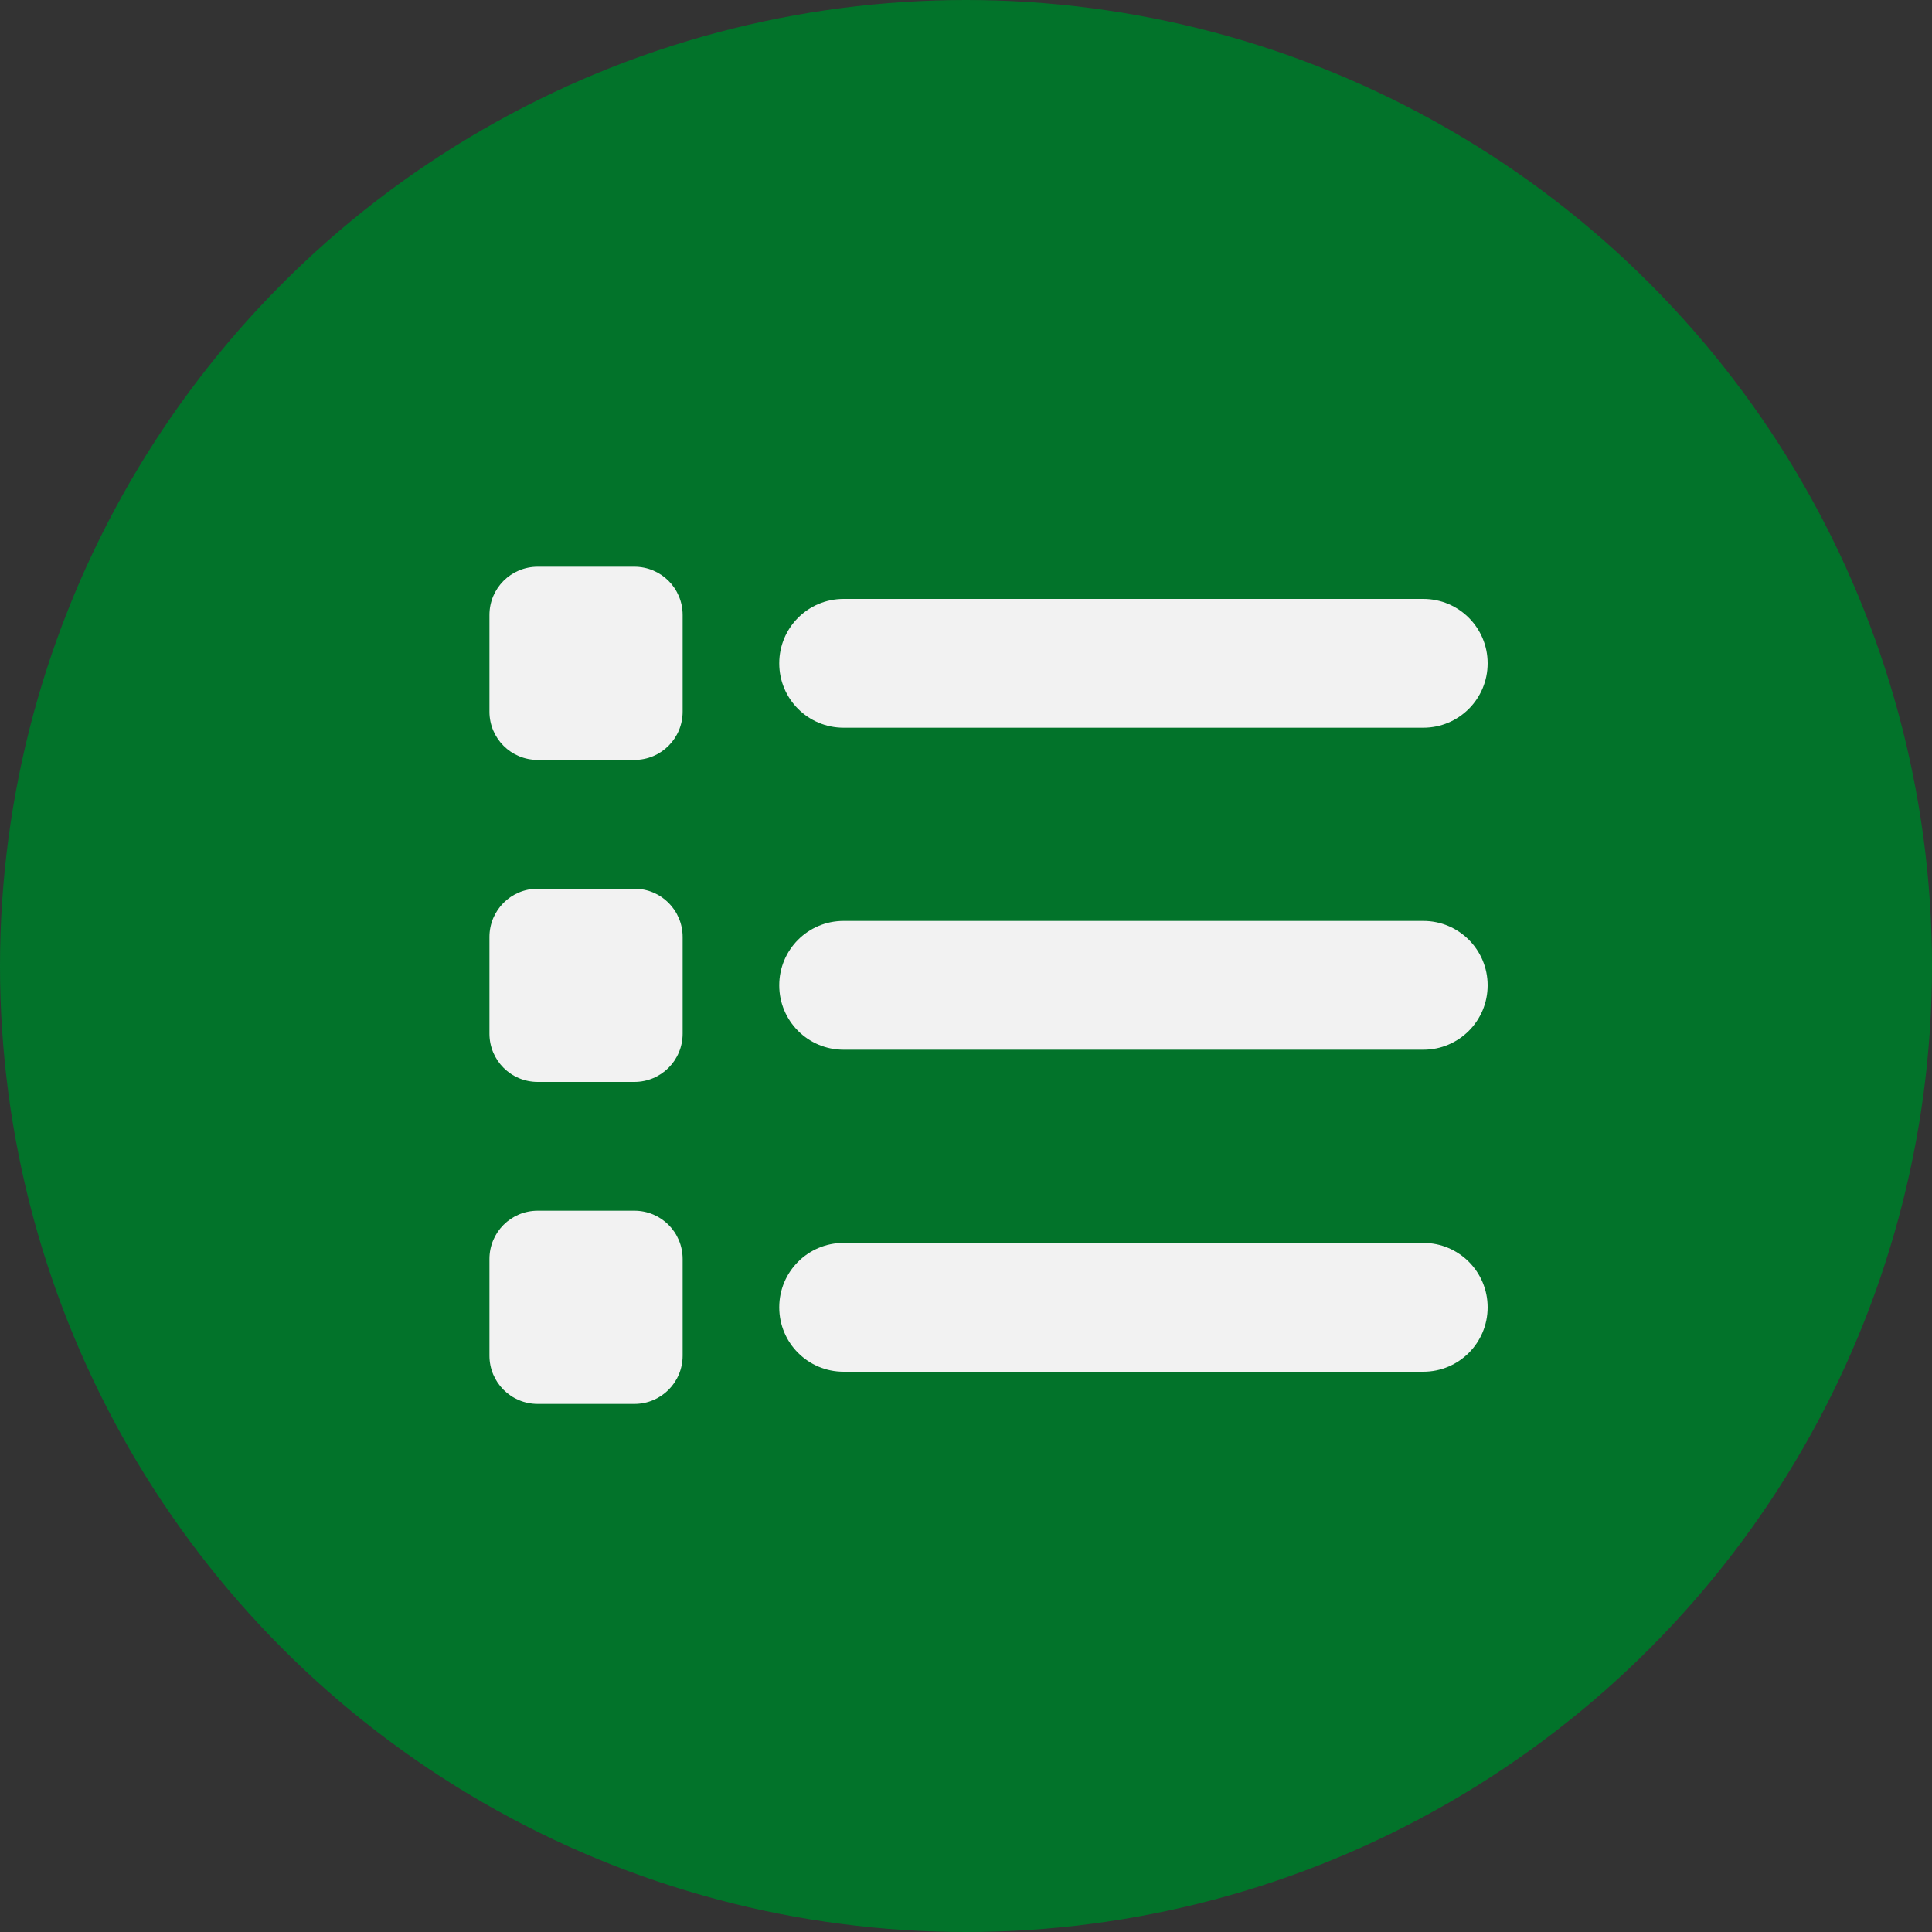
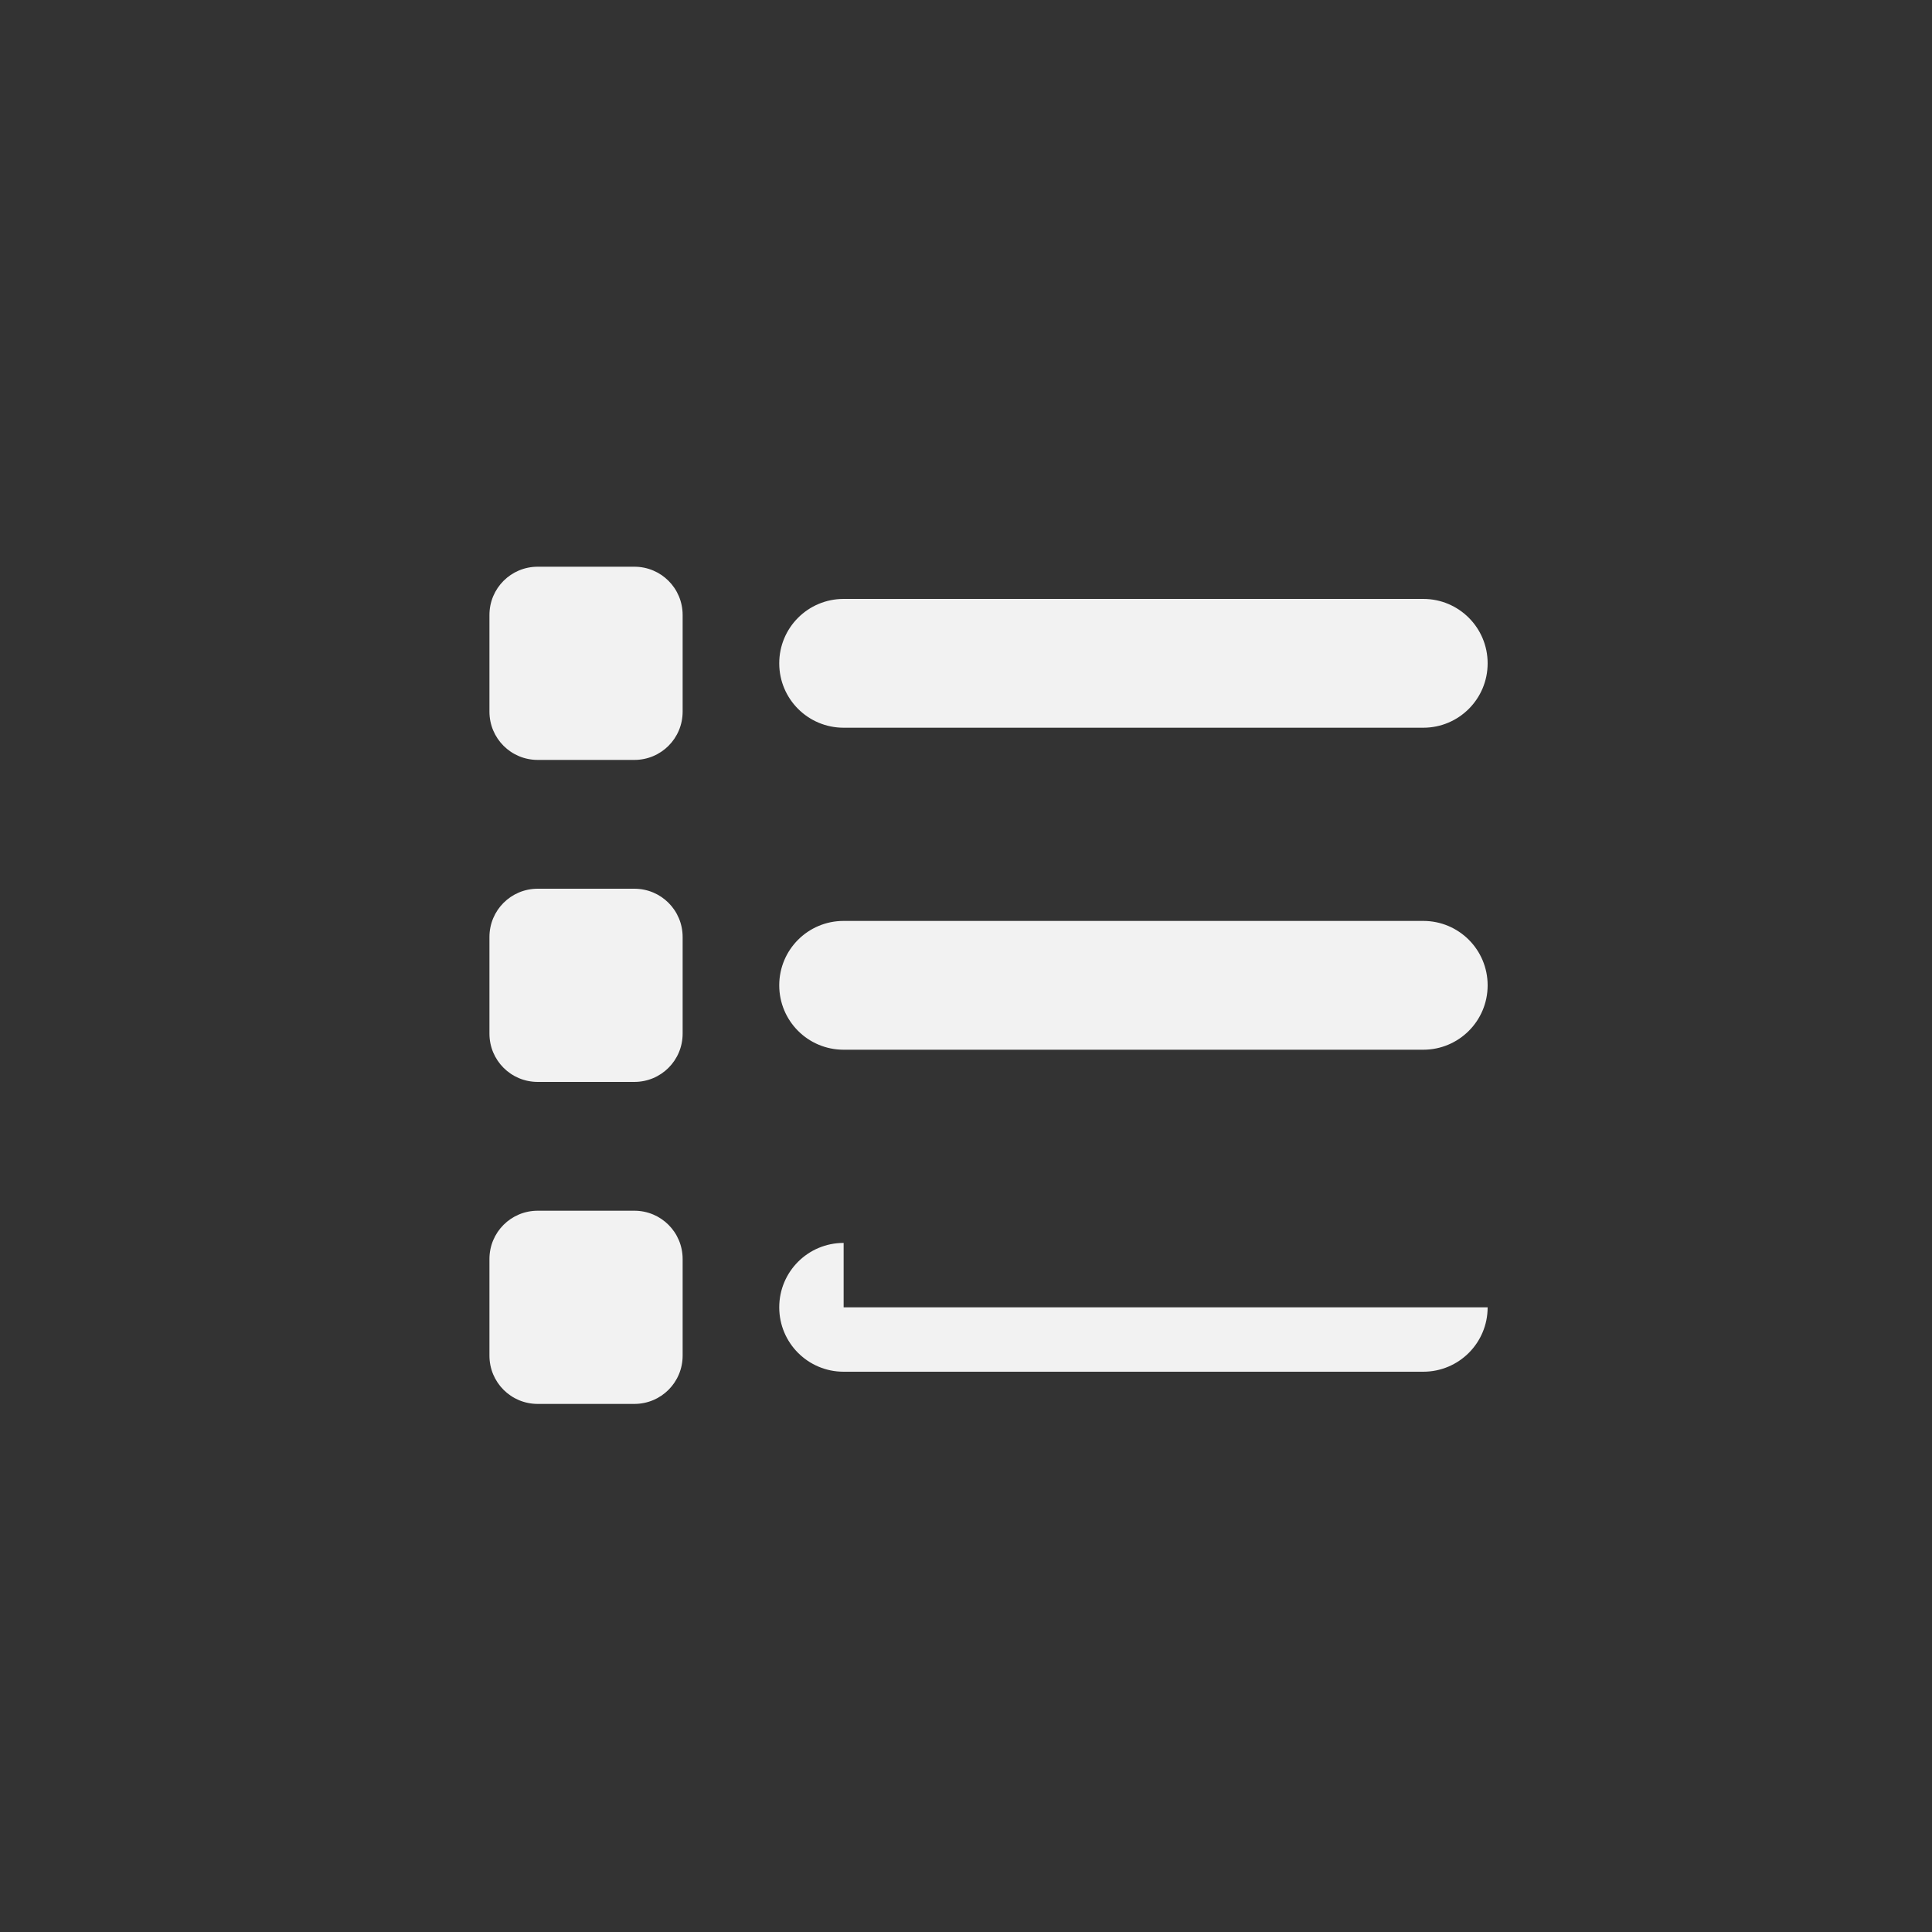
<svg xmlns="http://www.w3.org/2000/svg" width="75" height="75" viewBox="0 0 75 75" fill="none">
  <rect x="0" y="0" width="75" height="75" fill="#333333" stroke="none" />
-   <circle cx="37.5" cy="37.5" r="37.5" fill="#02732A" />
-   <path d="M20.875 22C19.836 22 19 22.836 19 23.875V27.625C19 28.664 19.836 29.5 20.875 29.5H24.625C25.664 29.5 26.5 28.664 26.5 27.625V23.875C26.5 22.836 25.664 22 24.625 22H20.875ZM32.75 23.25C31.367 23.25 30.25 24.367 30.25 25.75C30.25 27.133 31.367 28.25 32.75 28.25H55.25C56.633 28.25 57.75 27.133 57.75 25.75C57.75 24.367 56.633 23.25 55.25 23.25H32.75ZM32.75 35.75C31.367 35.75 30.25 36.867 30.25 38.25C30.25 39.633 31.367 40.75 32.75 40.75H55.25C56.633 40.75 57.75 39.633 57.75 38.25C57.75 36.867 56.633 35.75 55.25 35.75H32.75ZM32.75 48.25C31.367 48.25 30.25 49.367 30.25 50.75C30.25 52.133 31.367 53.25 32.75 53.25H55.25C56.633 53.25 57.75 52.133 57.75 50.75C57.75 49.367 56.633 48.25 55.25 48.25H32.75ZM19 36.375V40.125C19 41.164 19.836 42 20.875 42H24.625C25.664 42 26.5 41.164 26.5 40.125V36.375C26.5 35.336 25.664 34.5 24.625 34.5H20.875C19.836 34.5 19 35.336 19 36.375ZM20.875 47C19.836 47 19 47.836 19 48.875V52.625C19 53.664 19.836 54.5 20.875 54.5H24.625C25.664 54.5 26.5 53.664 26.5 52.625V48.875C26.5 47.836 25.664 47 24.625 47H20.875Z" fill="#F2F2F2" />
+   <path d="M20.875 22C19.836 22 19 22.836 19 23.875V27.625C19 28.664 19.836 29.5 20.875 29.5H24.625C25.664 29.5 26.5 28.664 26.5 27.625V23.875C26.5 22.836 25.664 22 24.625 22H20.875ZM32.75 23.25C31.367 23.25 30.25 24.367 30.25 25.75C30.25 27.133 31.367 28.25 32.75 28.25H55.25C56.633 28.25 57.75 27.133 57.75 25.75C57.75 24.367 56.633 23.25 55.25 23.25H32.75ZM32.75 35.75C31.367 35.75 30.25 36.867 30.25 38.25C30.25 39.633 31.367 40.75 32.75 40.75H55.25C56.633 40.75 57.75 39.633 57.75 38.25C57.75 36.867 56.633 35.75 55.25 35.75H32.75ZM32.75 48.25C31.367 48.25 30.25 49.367 30.25 50.75C30.25 52.133 31.367 53.25 32.75 53.25H55.25C56.633 53.25 57.75 52.133 57.75 50.75H32.75ZM19 36.375V40.125C19 41.164 19.836 42 20.875 42H24.625C25.664 42 26.5 41.164 26.5 40.125V36.375C26.5 35.336 25.664 34.5 24.625 34.5H20.875C19.836 34.5 19 35.336 19 36.375ZM20.875 47C19.836 47 19 47.836 19 48.875V52.625C19 53.664 19.836 54.5 20.875 54.5H24.625C25.664 54.5 26.5 53.664 26.5 52.625V48.875C26.5 47.836 25.664 47 24.625 47H20.875Z" fill="#F2F2F2" />
</svg>